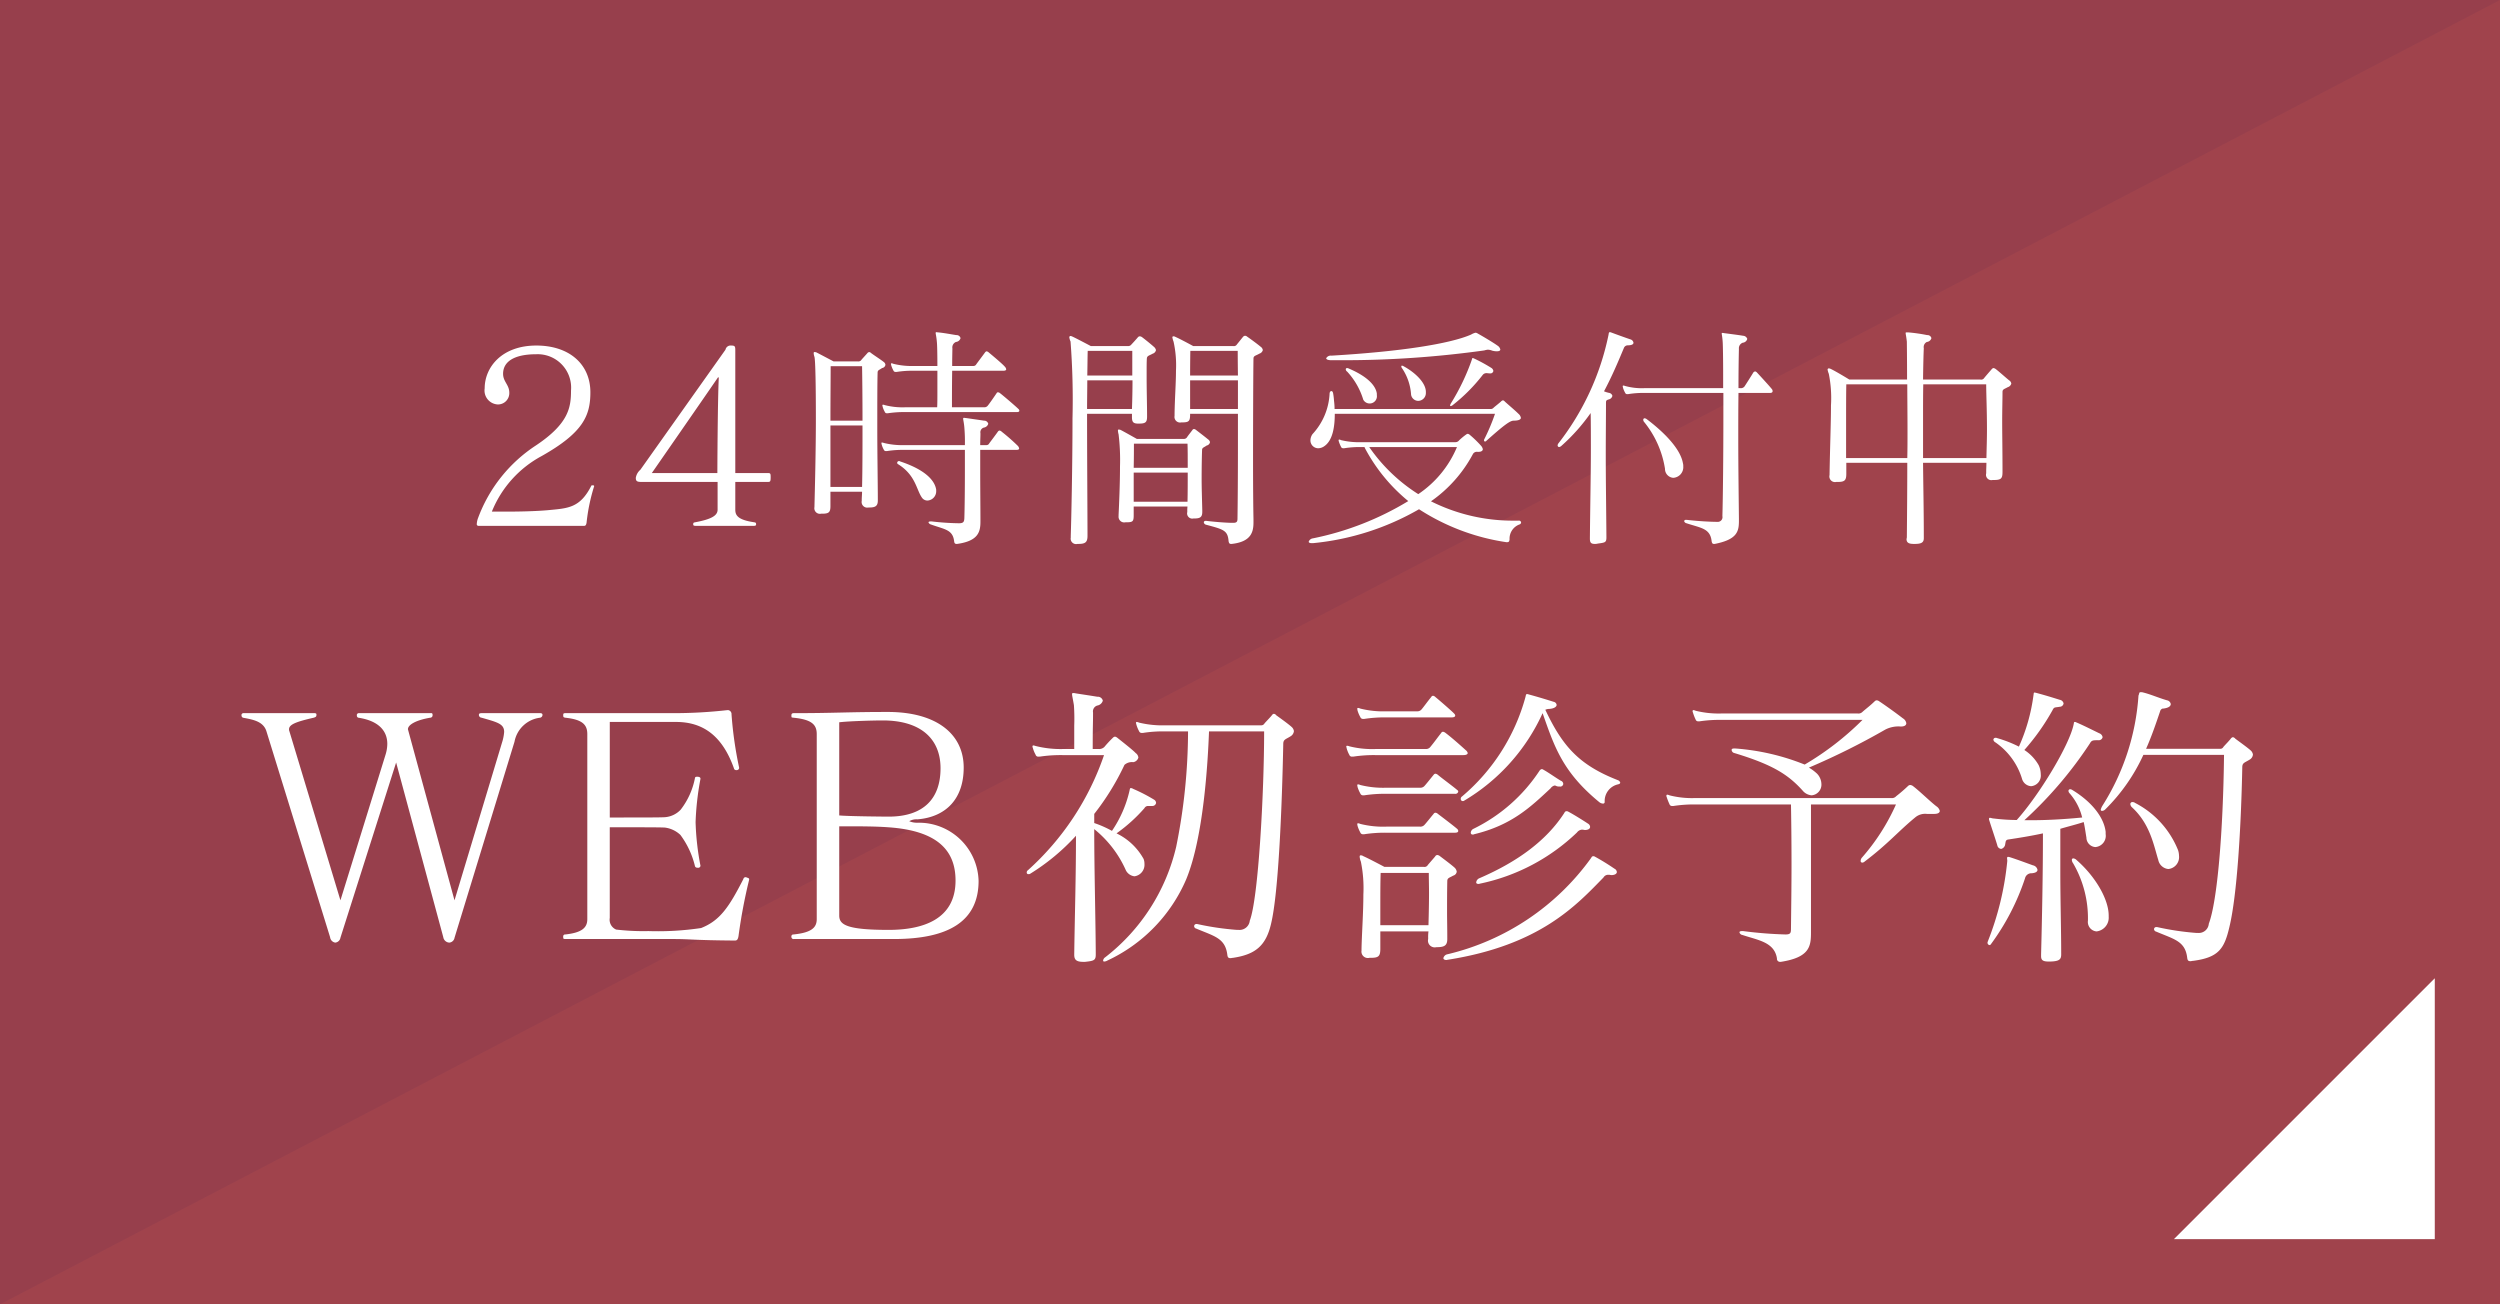
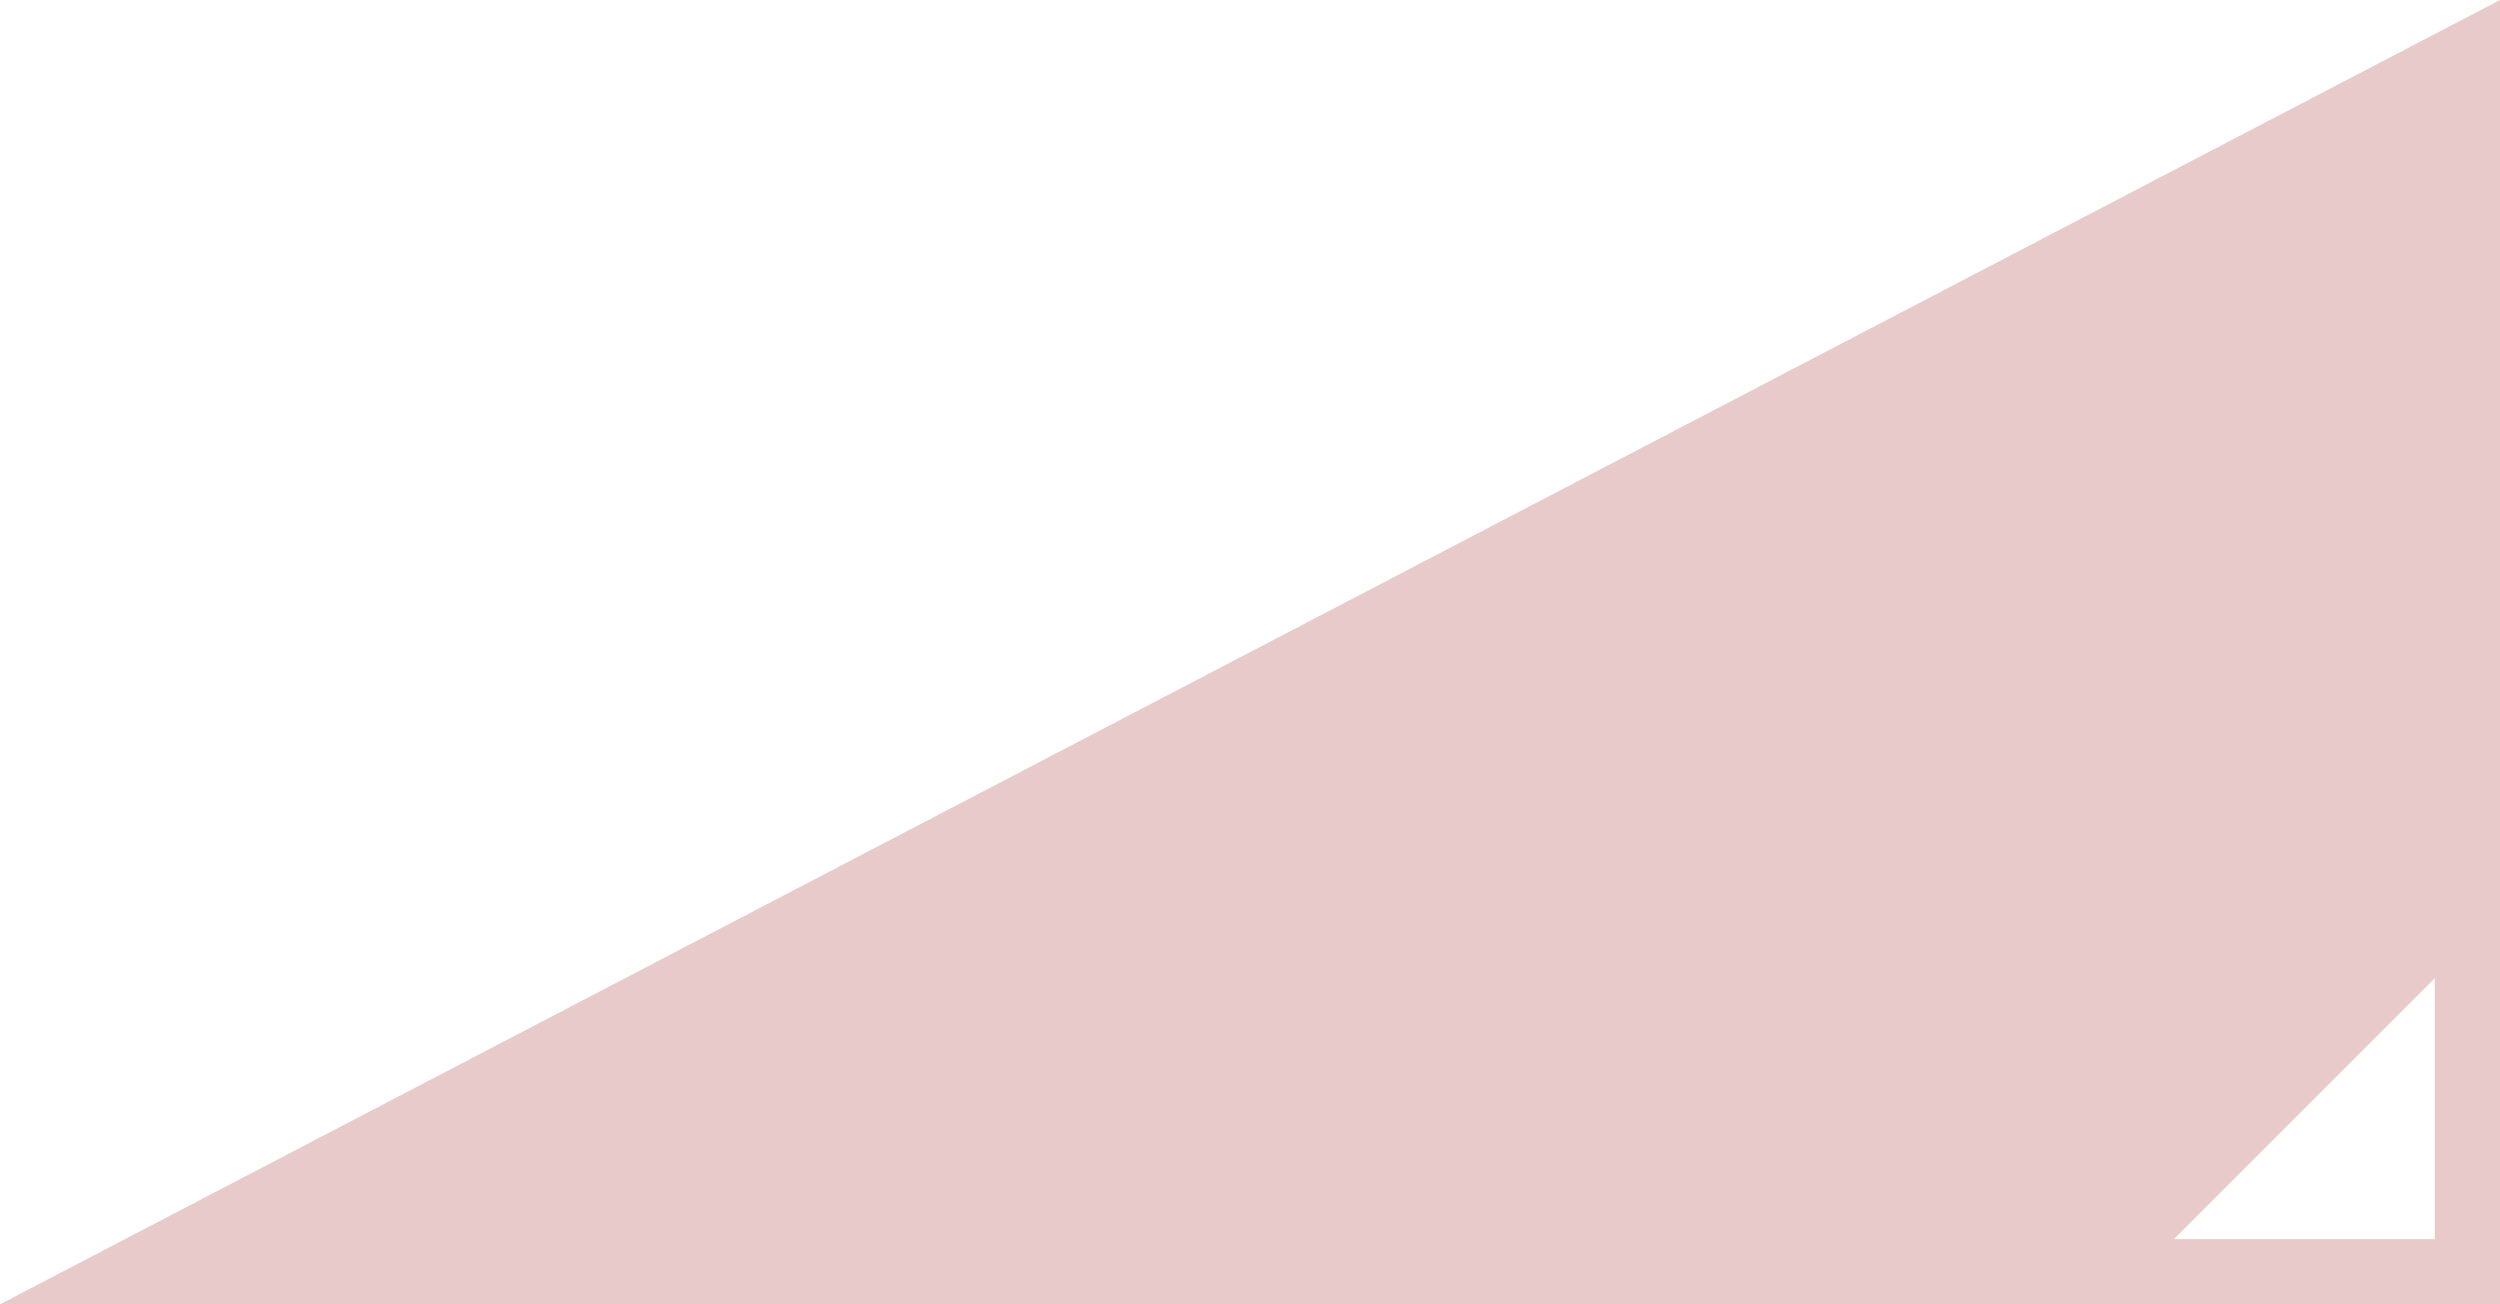
<svg xmlns="http://www.w3.org/2000/svg" id="fix_web.svg" width="230" height="120" viewBox="0 0 230 120">
  <defs>
    <style>
      .cls-1 {
        fill: #973f4c;
      }

      .cls-2 {
        fill: #b54d4d;
        opacity: 0.3;
      }

      .cls-2, .cls-3 {
        fill-rule: evenodd;
      }

      .cls-3 {
        fill: #fff;
      }
    </style>
  </defs>
-   <rect id="bg" class="cls-1" width="230" height="120" />
  <path id="bg-2" data-name="bg" class="cls-2" d="M1162,2296v120H932Z" transform="translate(-932 -2296)" />
  <path id="arw" class="cls-3" d="M1156,2386v24h-24Z" transform="translate(-932 -2296)" />
  <g id="txt">
-     <path id="WEB初診予約" class="cls-3" d="M972.782,2382.22a0.588,0.588,0,0,0,.56.5,0.535,0.535,0,0,0,.476-0.45l5.516-18.03a2.727,2.727,0,0,1,2.352-2.21,0.267,0.267,0,0,0,.224-0.25c0-.11-0.056-0.17-0.224-0.17h-5.348c-0.2,0-.28.03-0.28,0.17a0.266,0.266,0,0,0,.252.25c1.456,0.42,2.072.56,2.072,1.31a4.248,4.248,0,0,1-.2.99l-4.368,14.5-4.256-15.63c0-.02-0.028-0.08-0.028-0.11,0-.42.756-0.84,2.044-1.06a0.219,0.219,0,0,0,.224-0.22c0-.09,0-0.2-0.112-0.2H965a0.178,0.178,0,0,0-.168.22,0.187,0.187,0,0,0,.14.2c1.848,0.28,2.66,1.2,2.66,2.41a3.48,3.48,0,0,1-.168,1.01l-4.144,13.38-4.7-15.57a0.363,0.363,0,0,1-.028-0.17c0-.45.7-0.7,2.268-1.06,0.2-.06.252-0.11,0.252-0.25v-0.06c0-.05-0.028-0.11-0.2-0.11h-6.524a0.178,0.178,0,0,0-.168.22,0.212,0.212,0,0,0,.14.2c0.9,0.17,1.876.33,2.156,1.26l5.852,18.93a0.567,0.567,0,0,0,.476.5,0.535,0.535,0,0,0,.476-0.45l5.124-16.12Zm28.138-5.35c0-.06-0.05-0.08-0.22-0.14a0.217,0.217,0,0,0-.11-0.03,0.209,0.209,0,0,0-.2.17c-1.316,2.58-2.156,3.83-3.892,4.51a26.875,26.875,0,0,1-4.844.28,21.645,21.645,0,0,1-2.968-.14,0.982,0.982,0,0,1-.588-1.07v-8.34h1.288c1.428,0,3.556,0,3.808.03a2.554,2.554,0,0,1,1.4.67,7.875,7.875,0,0,1,1.344,2.88c0,0.03.028,0.03,0.028,0.06a0.262,0.262,0,0,0,.224.08,0.206,0.206,0,0,0,.252-0.16v-0.03a24.419,24.419,0,0,1-.448-4.01,25.917,25.917,0,0,1,.448-3.97v-0.03c0-.11-0.112-0.17-0.28-0.17-0.112,0-.2,0-0.224.11a6.852,6.852,0,0,1-1.316,2.92,2.21,2.21,0,0,1-1.428.69c-0.252.03-2.38,0.03-3.808,0.03H988.1v-8.79h6.1c2.548,0,4.284,1.35,5.32,4.26a0.2,0.2,0,0,0,.2.17H999.8a0.219,0.219,0,0,0,.2-0.17v-0.06a35.577,35.577,0,0,1-.7-4.9,0.367,0.367,0,0,0-.308-0.39h-0.056a44.013,44.013,0,0,1-4.984.28h-9.912c-0.2,0-.224.03-0.224,0.2,0,0.19.056,0.19,0.2,0.22,1.568,0.17,2.016.64,2.016,1.51v17.02c0,0.76-.448,1.24-2.016,1.41a0.179,0.179,0,0,0-.2.22v0.06c0,0.11.028,0.14,0.224,0.14h9.856c1.652,0,1.792.11,5.712,0.14,0.168,0,.28-0.06.336-0.42a49.416,49.416,0,0,1,.978-5.18v-0.06Zm9.07-4.85c0.93,0,2.55,0,3.73.09,4.53,0.31,6.19,2.13,6.19,4.9,0,3.61-3.06,4.54-6.16,4.54-3.87,0-4.54-.48-4.54-1.32v-8.21h0.78Zm-0.78-9.57c0.9-.11,3.19-0.17,4-0.17,3.56,0,5.32,1.74,5.32,4.4,0,2.8-1.56,4.45-4.78,4.45-0.34,0-3.73-.03-4.54-0.11v-8.57Zm5.04,19.94c5.01,0,7.78-1.63,7.78-5.35a5.5,5.5,0,0,0-5.62-5.35,1.775,1.775,0,0,1-.76-0.14,1.31,1.31,0,0,1,.76-0.17c2.66-.22,4.25-1.93,4.25-4.76,0-3.16-2.6-5.12-6.97-5.12-3.81,0-4.79.11-8.65,0.11-0.17,0-.23.06-0.23,0.2,0,0.25.03,0.19,0.2,0.22,1.68,0.17,2.13.64,2.13,1.51v17.02c0,0.76-.45,1.24-2.13,1.41a0.181,0.181,0,0,0-.2.22,0.194,0.194,0,0,0,.23.2h9.21Zm31.56-.84a25.593,25.593,0,0,1-3.67-.54h-0.06a0.2,0.2,0,0,0-.22.2,0.242,0.242,0,0,0,.19.22c1.66,0.7,2.66.87,2.86,2.38,0.03,0.26.08,0.34,0.31,0.34,0.05,0,.14-0.03.22-0.03,2.07-.31,3.03-1.12,3.5-3.14,0.7-2.91,1.01-11.03,1.12-16.54,0-.42.23-0.42,0.67-0.7a0.619,0.619,0,0,0,.31-0.48,0.629,0.629,0,0,0-.22-0.39c-0.31-.28-1.09-0.84-1.4-1.06a0.324,0.324,0,0,0-.23-0.14,0.259,0.259,0,0,0-.16.11c-0.12.17-.56,0.61-0.7,0.78a0.337,0.337,0,0,1-.31.17h-8.82a9.121,9.121,0,0,1-2.41-.25,0.63,0.63,0,0,0-.2-0.06,0.074,0.074,0,0,0-.08.08c0,0.06.03,0.09,0.03,0.14a2.966,2.966,0,0,0,.25.62,0.251,0.251,0,0,0,.25.17h0.11a11.4,11.4,0,0,1,2.05-.14h2.1a53.821,53.821,0,0,1-1.09,10.61,18.048,18.048,0,0,1-6.53,10.17,0.423,0.423,0,0,0-.19.28,0.09,0.09,0,0,0,.11.11,0.6,0.6,0,0,0,.28-0.09,14.6,14.6,0,0,0,7.25-7.47c1.6-3.87,1.99-10.73,2.1-13.61h5.07c0,5.66-.53,15.37-1.32,17.41a0.947,0.947,0,0,1-1.03.85h-0.14Zm-13,2.12c-0.02-3.36-.14-7.72-0.14-11.39a10.1,10.1,0,0,1,2.92,3.81,1.028,1.028,0,0,0,.78.53,1.07,1.07,0,0,0,.92-1.15,1.189,1.189,0,0,0-.08-0.45,5.65,5.65,0,0,0-2.49-2.35,14.6,14.6,0,0,0,2.57-2.32,0.373,0.373,0,0,1,.34-0.2h0.39a0.339,0.339,0,0,0,.34-0.28,0.373,0.373,0,0,0-.2-0.31,15.468,15.468,0,0,0-1.9-.98,0.526,0.526,0,0,0-.23-0.08c-0.05,0-.08.05-0.11,0.22a10.838,10.838,0,0,1-1.62,3.72,9.815,9.815,0,0,0-1.63-.72v-0.84a23.274,23.274,0,0,0,2.78-4.51,1.018,1.018,0,0,1,.81-0.25,0.585,0.585,0,0,0,.47-0.42,0.564,0.564,0,0,0-.25-0.42c-0.22-.25-1.23-1.04-1.68-1.4a0.5,0.5,0,0,0-.22-0.11,0.337,0.337,0,0,0-.2.11,10.727,10.727,0,0,0-.78.84,0.694,0.694,0,0,1-.53.19h-0.54c0-2.29.03-2.13,0.03-3.27v-0.09a0.562,0.562,0,0,1,.39-0.64,0.634,0.634,0,0,0,.51-0.45,0.476,0.476,0,0,0-.51-0.36c-0.53-.09-1.28-0.2-1.98-0.31a0.9,0.9,0,0,0-.23-0.03,0.093,0.093,0,0,0-.11.11c0,0.14.08,0.45,0.17,1.01a18.053,18.053,0,0,1,.03,1.88v2.15h-1.04a9.412,9.412,0,0,1-2.52-.28,0.969,0.969,0,0,0-.2-0.05,0.074,0.074,0,0,0-.08.08,0.223,0.223,0,0,0,.03.14,2.578,2.578,0,0,0,.25.62,0.25,0.25,0,0,0,.28.19h0.11a13.1,13.1,0,0,1,2.13-.14h3.78a25.188,25.188,0,0,1-7,10.59,0.241,0.241,0,0,0-.11.19,0.145,0.145,0,0,0,.17.17h0.02a0.227,0.227,0,0,0,.12-0.03,19.713,19.713,0,0,0,4.22-3.5c0,3.84-.11,7.23-0.16,10.9v0.05c0,0.48.22,0.65,0.84,0.65h0.16c0.82-.09.98-0.14,0.98-0.68v-0.14Zm26.18-2.55v-1.65c0-1.23,0-2.21.03-3.16h4.43c0,0.62.02,1.2,0.02,1.82,0,0.9-.02,1.85-0.05,2.99h-4.43Zm6.16,1.15c0-.89-0.02-1.65-0.02-2.35,0-.98,0-1.87.02-2.85,0-.31.2-0.31,0.54-0.51a0.441,0.441,0,0,0,.33-0.36,0.629,0.629,0,0,0-.19-0.37c-0.31-.28-0.98-0.78-1.35-1.06a0.458,0.458,0,0,0-.25-0.11,0.247,0.247,0,0,0-.2.14c-0.14.17-.53,0.61-0.67,0.78a0.351,0.351,0,0,1-.39.17h-3.61s-1.46-.78-1.93-0.98a0.422,0.422,0,0,0-.23-0.08c-0.08,0-.11.02-0.11,0.14a1.476,1.476,0,0,0,.11.44,12.122,12.122,0,0,1,.23,3.03c0,1.65-.14,3.58-0.17,4.98v0.17a0.592,0.592,0,0,0,.73.67h0.11c0.73,0,.89-0.14.89-0.84v-1.59h4.43a3.758,3.758,0,0,0-.03.58v0.12a0.623,0.623,0,0,0,.76.75h0.05c0.7,0,.95-0.17.95-0.75v-0.12Zm14.87-5.79c0.09,0,.17.03,0.23,0.03,0.33,0,.5-0.14.5-0.28a0.374,0.374,0,0,0-.22-0.31,21.137,21.137,0,0,0-1.82-1.12,0.312,0.312,0,0,0-.14-0.03,0.2,0.2,0,0,0-.17.14,22.755,22.755,0,0,1-13.22,8.88,0.469,0.469,0,0,0-.39.36c0,0.08.08,0.17,0.28,0.17,0.06,0,.11-0.03.17-0.03,8.45-1.34,11.79-5.01,14.28-7.56a0.506,0.506,0,0,1,.39-0.25h0.11Zm-2.43-4.15c0.08,0,.16.03,0.22,0.03,0.34,0,.48-0.14.48-0.28a0.373,0.373,0,0,0-.2-0.31c-0.42-.28-1.4-0.89-1.85-1.12a0.318,0.318,0,0,0-.14-0.02,0.209,0.209,0,0,0-.17.14c-1.62,2.52-4.25,4.48-7.81,6.02a0.475,0.475,0,0,0-.31.39c0,0.08.06,0.14,0.2,0.14h0.06c0.02,0,.08-0.03.11-0.03a18.25,18.25,0,0,0,8.9-4.7,0.653,0.653,0,0,1,.42-0.26h0.09Zm-11.74.28c0.2,0,.31-0.05.31-0.17a0.293,0.293,0,0,0-.11-0.19c-0.28-.25-1.43-1.12-1.76-1.37a0.374,0.374,0,0,0-.23-0.11,0.2,0.2,0,0,0-.17.11c-0.28.33-.72,0.89-0.86,1.03a0.5,0.5,0,0,1-.4.14h-3.08a8.586,8.586,0,0,1-2.4-.25,0.713,0.713,0,0,0-.2-0.06,0.073,0.073,0,0,0-.08.09c0,0.05.02,0.08,0.02,0.14a3.21,3.21,0,0,0,.26.62,0.241,0.241,0,0,0,.25.16h0.11a12.379,12.379,0,0,1,2.04-.14h6.3Zm9.64-4.25a0.275,0.275,0,0,0,.33-0.23,0.321,0.321,0,0,0-.22-0.3c-0.45-.26-1.18-0.79-1.65-1.04a0.18,0.18,0,0,0-.12-0.03,0.331,0.331,0,0,0-.19.14,15.3,15.3,0,0,1-6.08,5.35,0.433,0.433,0,0,0-.25.36,0.163,0.163,0,0,0,.17.17h0.03a0.217,0.217,0,0,0,.11-0.03c3.5-.84,5.26-2.57,7.03-4.22a0.648,0.648,0,0,1,.36-0.26,0.238,0.238,0,0,1,.14.03,0.61,0.61,0,0,0,.31.06h0.03Zm-9.64.67a0.267,0.267,0,0,0,.31-0.2,0.2,0.2,0,0,0-.11-0.16c-0.25-.23-1.46-1.12-1.76-1.38a0.446,0.446,0,0,0-.23-0.11,0.226,0.226,0,0,0-.17.11c-0.28.34-.72,0.9-0.86,1.04a0.5,0.5,0,0,1-.4.14h-3.08a8.586,8.586,0,0,1-2.4-.25,0.713,0.713,0,0,0-.2-0.06,0.073,0.073,0,0,0-.08.09c0,0.05.02,0.08,0.02,0.14a3.109,3.109,0,0,0,.26.61,0.251,0.251,0,0,0,.25.17h0.11a12.379,12.379,0,0,1,2.04-.14h6.3Zm8.32-7.73a0.829,0.829,0,0,1,.36-0.08c0.45-.03.68-0.2,0.68-0.37a0.331,0.331,0,0,0-.26-0.28c-0.7-.22-1.42-0.44-2.26-0.67a1.718,1.718,0,0,0-.2-0.05c-0.08,0-.11.08-0.14,0.25a18.258,18.258,0,0,1-5.85,9.18,0.248,0.248,0,0,0-.11.23,0.184,0.184,0,0,0,.19.19,0.182,0.182,0,0,0,.11-0.03,18.034,18.034,0,0,0,7.23-8.06c1.09,3.11,1.85,5.43,5.23,8.2a0.6,0.6,0,0,0,.31.12,0.148,0.148,0,0,0,.17-0.17,1.57,1.57,0,0,1,1.23-1.6c0.14-.03.2-0.08,0.2-0.17a0.356,0.356,0,0,0-.23-0.22C1077.25,2366.37,1075.74,2364.63,1074.17,2361.3Zm-7.53,4.17c0.25,0,.39-0.08.39-0.19a0.453,0.453,0,0,0-.14-0.23c-0.28-.25-1.2-1.09-1.9-1.62a0.521,0.521,0,0,0-.23-0.11,0.2,0.2,0,0,0-.17.11c-0.44.56-.58,0.78-1,1.29a0.5,0.5,0,0,1-.37.19h-4.67a8.667,8.667,0,0,1-2.41-.25,0.642,0.642,0,0,0-.2-0.05,0.069,0.069,0,0,0-.08.08c0,0.06.03,0.08,0.03,0.14a2.677,2.677,0,0,0,.25.62,0.241,0.241,0,0,0,.25.16h0.11a12.427,12.427,0,0,1,2.05-.14h8.09Zm-1.07-3.47c0.17,0,.31-0.05.31-0.17a0.293,0.293,0,0,0-.11-0.19c-0.11-.14-1.4-1.26-1.71-1.51a0.393,0.393,0,0,0-.22-0.12,0.2,0.2,0,0,0-.17.12c-0.28.33-.78,1.03-0.92,1.17a0.5,0.5,0,0,1-.4.14h-2.8a8.586,8.586,0,0,1-2.4-.25,0.713,0.713,0,0,0-.2-0.06,0.073,0.073,0,0,0-.08.09c0,0.05.02,0.08,0.02,0.14a2.87,2.87,0,0,0,.26.61,0.251,0.251,0,0,0,.25.17h0.11a12.379,12.379,0,0,1,2.04-.14h6.02Zm44.38,8.88c0.34,0,.51-0.11.51-0.28a0.71,0.71,0,0,0-.31-0.42c-0.62-.48-1.51-1.37-2.18-1.88a0.526,0.526,0,0,0-.23-0.08,0.315,0.315,0,0,0-.19.08,14.126,14.126,0,0,1-1.1.95,0.521,0.521,0,0,1-.47.17H1088a8.43,8.43,0,0,1-2.41-.25,0.666,0.666,0,0,0-.19-0.06,0.08,0.08,0,0,0-.09.09,0.254,0.254,0,0,0,.03.14,5.329,5.329,0,0,0,.25.64,0.242,0.242,0,0,0,.26.17h0.11a12.288,12.288,0,0,1,2.04-.14h8.77c0.02,1.03.05,3.16,0.05,5.54,0,1.96-.03,4.06-0.05,5.85,0,0.43-.03.57-0.51,0.57a37.688,37.688,0,0,1-3.89-.31h-0.11c-0.17,0-.23.05-0.23,0.11a0.328,0.328,0,0,0,.28.25c1.43,0.48,2.94.65,3.17,2.16a0.277,0.277,0,0,0,.28.31h0.08c2.69-.42,2.77-1.46,2.77-2.75v-11.73h7.82a19.231,19.231,0,0,1-3.14,4.9,0.478,0.478,0,0,0-.11.28,0.149,0.149,0,0,0,.17.17,0.352,0.352,0,0,0,.19-0.09c2.21-1.68,3.05-2.74,4.65-4.06a1.415,1.415,0,0,1,1.09-.33h0.67Zm-6.6-8.65a26.465,26.465,0,0,1-5.32,4.11,21.255,21.255,0,0,0-6.39-1.48h-0.08c-0.2,0-.25.05-0.25,0.14a0.318,0.318,0,0,0,.25.28c3.5,1.06,4.93,1.96,6.27,3.44a1.2,1.2,0,0,0,.84.45,0.985,0.985,0,0,0,.9-1.04,1.431,1.431,0,0,0-.4-0.95,4.159,4.159,0,0,0-.75-0.56,65.757,65.757,0,0,0,7.03-3.5,2.648,2.648,0,0,1,1.42-.28c0.34,0,.51-0.11.51-0.31a0.644,0.644,0,0,0-.31-0.44c-0.62-.48-1.51-1.12-2.18-1.57a0.451,0.451,0,0,0-.23-0.09,0.28,0.28,0,0,0-.19.09c-0.37.36-.7,0.61-1.1,0.95a0.521,0.521,0,0,1-.47.17h-12.49a8.811,8.811,0,0,1-2.41-.25,0.666,0.666,0,0,0-.19-0.06,0.077,0.077,0,0,0-.09.08,0.223,0.223,0,0,0,.03.14,4.176,4.176,0,0,0,.25.65,0.229,0.229,0,0,0,.25.16h0.12a12.523,12.523,0,0,1,2.04-.13h12.94Zm13.32,12.99a27.2,27.2,0,0,1-1.79,7.39c0,0.03-.03.08-0.03,0.11a0.233,0.233,0,0,0,.17.23,0.2,0.2,0,0,0,.17-0.12,21.7,21.7,0,0,0,3.11-6.02,0.6,0.6,0,0,1,.61-0.47c0.4-.03.54-0.17,0.54-0.31a0.526,0.526,0,0,0-.42-0.42c-0.56-.2-1.52-0.56-2.16-0.76-0.03,0-.08-0.02-0.11-0.02-0.09,0-.11.05-0.11,0.14,0,0.05.02,0.14,0.02,0.22v0.03Zm9.33,5.01c0-1.46-1.18-3.56-2.97-5.12a0.488,0.488,0,0,0-.28-0.14,0.131,0.131,0,0,0-.14.14,0.529,0.529,0,0,0,.11.3,10.06,10.06,0,0,1,1.37,5.29,0.873,0.873,0,0,0,.79.99,1.27,1.27,0,0,0,1.12-1.35v-0.11Zm-4.37,3.47c0-2.13-.08-4.87-0.08-7.56v-3.89c0.67-.2,1.45-0.39,2.15-0.62,0.11,0.48.17,0.96,0.25,1.43a0.884,0.884,0,0,0,.82.87,1.042,1.042,0,0,0,.95-1.2v-0.2c-0.14-1.23-1.15-2.69-3.08-3.86a0.388,0.388,0,0,0-.17-0.06,0.153,0.153,0,0,0-.17.17,0.352,0.352,0,0,0,.09.19,5.271,5.271,0,0,1,1.17,2.24c-1.73.17-3.3,0.25-4.73,0.25h-0.59a37.139,37.139,0,0,0,6.02-7.05c0.17-.31.28-0.31,0.79-0.31a0.359,0.359,0,0,0,.39-0.28,0.463,0.463,0,0,0-.31-0.36c-0.42-.2-1.46-0.73-2.13-1.01a0.182,0.182,0,0,0-.11-0.03c-0.11,0-.08.08-0.11,0.2-0.37,1.9-3.17,6.52-5.24,8.82a18,18,0,0,1-2.13-.14c-0.11,0-.25-0.06-0.33-0.06a0.077,0.077,0,0,0-.09.08,0.323,0.323,0,0,0,.03.17c0.17,0.56.51,1.54,0.73,2.27a0.4,0.4,0,0,0,.36.34,0.5,0.5,0,0,0,.37-0.45c0.05-.17,0-0.39.31-0.42,0.92-.14,2.01-0.31,3.16-0.56,0,3.67-.08,7.67-0.17,11.14v0.14c0,0.34.11,0.51,0.67,0.51h0.23c0.78-.03.95-0.2,0.95-0.65v-0.11Zm6.5-13.44c1.68,1.54,2.01,3.5,2.43,4.85a1.045,1.045,0,0,0,.93.84,1.1,1.1,0,0,0,.98-1.21,1.784,1.784,0,0,0-.09-0.53,8.4,8.4,0,0,0-3.95-4.34,0.393,0.393,0,0,0-.25-0.08,0.184,0.184,0,0,0-.19.19A0.462,0.462,0,0,0,1128.13,2370.26Zm5.93,11.57a25.278,25.278,0,0,1-3.61-.54h-0.06a0.2,0.2,0,0,0-.22.2,0.255,0.255,0,0,0,.2.22c1.65,0.7,2.66.87,2.85,2.38,0.03,0.26.09,0.34,0.31,0.34,0.06,0,.14-0.03.22-0.03,2.38-.31,2.89-1.12,3.36-3.14,0.7-2.91,1.07-9.15,1.18-14.67,0-.42.22-0.42,0.67-0.7a0.6,0.6,0,0,0,.31-0.47,0.629,0.629,0,0,0-.22-0.39c-0.31-.28-1.1-0.84-1.4-1.07a0.362,0.362,0,0,0-.23-0.14,0.375,0.375,0,0,0-.17.11c-0.11.17-.56,0.62-0.7,0.79a0.314,0.314,0,0,1-.3.17h-6.81c0.51-1.15.9-2.3,1.29-3.45a0.352,0.352,0,0,1,.22-0.25h0.06c0.5-.06.7-0.22,0.7-0.42a0.421,0.421,0,0,0-.34-0.34c-0.78-.22-1.56-0.58-2.32-0.75h-0.11c-0.17,0-.11.14-0.2,0.31a21.588,21.588,0,0,1-3.33,10.16,1.309,1.309,0,0,0-.14.34,0.1,0.1,0,0,0,.11.11,0.429,0.429,0,0,0,.31-0.14,16.955,16.955,0,0,0,3.5-5.01h7.42c-0.08,7.08-.62,13.49-1.4,15.53a0.924,0.924,0,0,1-1.01.85h-0.14ZM1118.24,2365a20.568,20.568,0,0,0,2.58-3.64c0.17-.34.19-0.25,0.7-0.34a0.35,0.35,0,0,0,.33-0.31,0.43,0.43,0,0,0-.36-0.33c-0.64-.2-1.34-0.42-2.21-0.65a0.412,0.412,0,0,1-.09-0.02c-0.11,0-.08.11-0.11,0.25a16.829,16.829,0,0,1-1.34,4.73,11.165,11.165,0,0,0-1.99-.78,0.291,0.291,0,0,0-.14-0.03,0.191,0.191,0,0,0-.22.17,0.344,0.344,0,0,0,.19.25,6.288,6.288,0,0,1,2.44,3.33,0.934,0.934,0,0,0,.84.7,0.977,0.977,0,0,0,.89-1.09,2.016,2.016,0,0,0-.19-0.84A4.046,4.046,0,0,0,1118.24,2365Z" transform="translate(-932 -2296)" />
-     <path id="_24時間受付中_" data-name="24時間受付中 " class="cls-3" d="M985.721,2344.38c0.154,0,.2-0.08.242-0.28a17.133,17.133,0,0,1,.7-3.37v-0.02a0.1,0.1,0,0,0-.11-0.06h-0.065a0.078,0.078,0,0,0-.089.04c-1.034,2.05-2.156,2.07-3.916,2.24-1.166.11-2.817,0.14-3.961,0.14H977.25a10.071,10.071,0,0,1,4.577-5.11c3.828-2.16,4.488-3.72,4.488-5.87,0-2.58-1.936-4.3-4.972-4.3-3.191,0-4.753,2.01-4.753,3.94a1.283,1.283,0,0,0,1.21,1.48,1.043,1.043,0,0,0,1.056-1.08c0-.73-0.572-1.01-0.572-1.74,0-1.12,1.012-1.8,3.059-1.8a3.077,3.077,0,0,1,3.19,3.34c0,1.56-.22,3.04-3.212,5.04a13.62,13.62,0,0,0-5.325,6.65,1.849,1.849,0,0,0-.132.57,0.158,0.158,0,0,0,.154.19h9.7Zm6.247-4.86s4.885-7.04,6.073-8.78c0-.02.022-0.02,0.044-0.02s0.044,0,.044.02c-0.11,2.2-.132,8.78-0.132,8.78h-6.029Zm9.332,4.86c0.17,0,.26-0.02.26-0.13,0-.17-0.04-0.17-0.17-0.2-1.5-.22-1.743-0.63-1.743-1.16v-2.55h2.953c0.26,0,.3-0.02.3-0.44,0-.35-0.02-0.38-0.3-0.38h-2.953v-11.31c0-.35-0.044-0.42-0.374-0.42a0.48,0.48,0,0,0-.528.38l-7.833,11.05a1.236,1.236,0,0,0-.418.74c0,0.33.132,0.38,0.572,0.38h6.953v2.55c0,0.55-.572.88-2.068,1.16-0.132.03-.176,0.03-0.176,0.2,0,0.11.088,0.13,0.286,0.13h5.239Zm7.1-3.58v-5.66h2.95c0,2.03,0,4.12-.04,5.66h-2.91Zm0-6.1c0-2.06.02-3.96,0.02-5.01h2.89c0.02,1.14.04,3.01,0.04,5.01h-2.95Zm4.36,7.29c0-1.48-.05-4.18-0.05-6.71,0-2.05,0-3.99.03-5,0-.24.17-0.24,0.41-0.42a0.358,0.358,0,0,0,.31-0.3,0.376,0.376,0,0,0-.17-0.27c-0.25-.2-0.86-0.59-1.15-0.81a0.3,0.3,0,0,0-.17-0.09,0.256,0.256,0,0,0-.18.11c-0.13.15-.4,0.44-0.53,0.59a0.33,0.33,0,0,1-.33.16h-2.24s-1.21-.64-1.56-0.82a0.457,0.457,0,0,0-.2-0.04c-0.05,0-.07.02-0.07,0.11a1.135,1.135,0,0,0,.07.33c0.09,0.33.13,2.82,0.13,5.68,0,3.01-.09,6.42-0.13,8.07v0.07a0.512,0.512,0,0,0,.61.61h0.09c0.6,0,.77-0.11.77-0.68v-1.34h2.91c0,0.26-.03.53-0.03,0.75v0.09a0.516,0.516,0,0,0,.62.61h0.09c0.53,0,.77-0.13.77-0.64v-0.06Zm7.3,4.05c1.96-.27,2.14-1.13,2.14-2.05v-0.22c0-.99-0.02-2.79-0.02-4.47v-1.91h3.3c0.19,0,.28-0.04.28-0.13a0.454,0.454,0,0,0-.13-0.25,18.011,18.011,0,0,0-1.47-1.29,0.366,0.366,0,0,0-.2-0.11,0.224,0.224,0,0,0-.16.11c-0.15.22-.63,0.85-0.79,1.07a0.285,0.285,0,0,1-.28.16h-0.55c0-.53.02-0.75,0.02-1.04v-0.06a0.445,0.445,0,0,1,.31-0.51,0.5,0.5,0,0,0,.41-0.35,0.383,0.383,0,0,0-.39-0.29c-0.53-.08-1.17-0.17-1.65-0.24-0.09,0-.13-0.02-0.18-0.02a0.076,0.076,0,0,0-.09.09c0,0.09.07,0.33,0.11,0.79a15.32,15.32,0,0,1,.05,1.63h-5.57a6.9,6.9,0,0,1-1.89-.2,0.618,0.618,0,0,0-.16-0.04,0.053,0.053,0,0,0-.06.06c0,0.05.02,0.07,0.02,0.11a2,2,0,0,0,.2.49,0.2,0.2,0,0,0,.2.13h0.08a9.126,9.126,0,0,1,1.61-.11h5.57v1.83c0,1.73-.02,3.6-0.05,4.48-0.02.33-.11,0.44-0.5,0.44a23.9,23.9,0,0,1-2.51-.17h-0.09c-0.13,0-.2.04-0.2,0.08a0.314,0.314,0,0,0,.22.2c1.26,0.46,2.01.46,2.14,1.54,0.02,0.16.06,0.25,0.22,0.25h0.06Zm-1.93-4.98c-0.13-.9-1.08-1.87-3.32-2.61a0.148,0.148,0,0,0-.09-0.03,0.164,0.164,0,0,0-.18.16,0.151,0.151,0,0,0,.09.13c1.61,1.01,1.67,2.33,2.18,3.06a0.61,0.61,0,0,0,.53.28,0.854,0.854,0,0,0,.79-0.88v-0.11Zm7.43-7.15c0.14,0,.22-0.04.22-0.13a0.221,0.221,0,0,0-.08-0.15c-0.25-.25-1.41-1.24-1.7-1.46a0.323,0.323,0,0,0-.2-0.08,0.145,0.145,0,0,0-.11.08c-0.22.33-.74,1.08-0.85,1.19a0.4,0.4,0,0,1-.31.11h-2.95c0-.79,0-2.18.02-3.36h4.69c0.2,0,.28-0.05.28-0.14a0.435,0.435,0,0,0-.13-0.24c-0.22-.26-1.12-1.01-1.47-1.3a0.4,0.4,0,0,0-.2-0.11,0.243,0.243,0,0,0-.15.11c-0.16.22-.64,0.86-0.8,1.08a0.293,0.293,0,0,1-.28.16h-1.94c0-.8.02-1.41,0.02-1.63a0.541,0.541,0,0,1,.33-0.58,0.485,0.485,0,0,0,.42-0.35,0.368,0.368,0,0,0-.39-0.28c-0.69-.11-1.02-0.18-1.65-0.25-0.09,0-.14-0.02-0.18-0.02a0.063,0.063,0,0,0-.07.07c0,0.09.07,0.33,0.11,0.81,0.03,0.22.05,1.13,0.05,2.23h-2.16a6.9,6.9,0,0,1-1.89-.2,0.856,0.856,0,0,0-.15-0.05,0.063,0.063,0,0,0-.07.07c0,0.04.02,0.07,0.02,0.11a2.391,2.391,0,0,0,.2.48,0.211,0.211,0,0,0,.2.14h0.09a8.918,8.918,0,0,1,1.6-.11h2.16v1.84c0,0.6,0,1.13-.02,1.52h-2.93a6.524,6.524,0,0,1-1.89-.2,0.618,0.618,0,0,0-.16-0.04,0.057,0.057,0,0,0-.06.07c0,0.04.02,0.06,0.02,0.11a2.1,2.1,0,0,0,.2.48,0.189,0.189,0,0,0,.19.13h0.09a10.119,10.119,0,0,1,1.61-.11h10.27Zm15.71,5.57c0,0.86,0,1.83-.02,2.68h-4.95v-2.68h4.97Zm-0.02-2.66c0.02,0.5.02,1.3,0.02,2.22h-4.97c0.02-.95.02-1.69,0.02-2.22h4.93Zm1.36,6.18c-0.02-.97-0.06-2.02-0.06-2.97,0-1.08.02-2.05,0.04-2.62,0-.24.18-0.24,0.42-0.42a0.391,0.391,0,0,0,.31-0.31,0.4,0.4,0,0,0-.18-0.26c-0.24-.2-0.81-0.64-1.1-0.86a0.346,0.346,0,0,0-.2-0.09,0.2,0.2,0,0,0-.15.11c-0.15.2-.4,0.51-0.48,0.64a0.339,0.339,0,0,1-.33.16h-4.29s-1.13-.64-1.48-0.82a0.435,0.435,0,0,0-.2-0.04c-0.04,0-.06.02-0.06,0.11a1.654,1.654,0,0,0,.06.33,19.415,19.415,0,0,1,.13,2.95c0,1.58-.08,3.43-0.13,4.46v0.11a0.523,0.523,0,0,0,.64.57h0.11c0.59,0,.64-0.11.64-0.68v-0.77h4.95a2.748,2.748,0,0,0-.02.4v0.11a0.477,0.477,0,0,0,.57.59h0.09c0.53,0,.72-0.13.72-0.61V2343Zm-6.42-12.01c0,0.88-.02,1.82-0.05,2.64h-4.13c0-.93.02-1.83,0.02-2.64h4.16Zm-0.02-.44h-4.14c0.02-.91.02-1.68,0.04-2.27h4.1v2.27Zm-4.12,14.74c0-1.87-.04-6.91-0.04-11.22h4.13v0.3c0,0.44.11,0.6,0.56,0.6h0.08c0.6,0,.75-0.11.75-0.64v-0.11c0-.9-0.04-2.29-0.04-3.45v-0.53c0-.51,0-0.95.02-1.26,0.02-.26.22-0.26,0.53-0.44a0.433,0.433,0,0,0,.31-0.33,0.559,0.559,0,0,0-.2-0.31c-0.27-.24-0.75-0.63-1.08-0.88a0.4,0.4,0,0,0-.22-0.08,0.256,0.256,0,0,0-.18.11c-0.13.15-.44,0.5-0.57,0.63a0.381,0.381,0,0,1-.35.16h-3.39s-1.28-.68-1.67-0.86a0.677,0.677,0,0,0-.2-0.07,0.115,0.115,0,0,0-.11.14,1.413,1.413,0,0,0,.11.37,70.381,70.381,0,0,1,.18,7.09c0,4.33-.11,9.3-0.16,10.78v0.17a0.5,0.5,0,0,0,.62.58h0.09c0.61,0,.83-0.14.83-0.73v-0.02Zm13.84-11.66h-4.4v-2.64h4.4v2.64Zm-0.02-5.35s0,0.88.02,2.27h-4.4c0-1.26.02-2.27,0.02-2.27h4.36Zm-0.55,17.76c1.83-.2,2-1.15,2-1.99v-0.3c-0.02-.93-0.04-2.95-0.04-5.24,0-3.94.02-8.58,0.04-9.53,0-.26.24-0.26,0.53-0.44a0.47,0.47,0,0,0,.33-0.33,0.456,0.456,0,0,0-.2-0.31c-0.26-.22-0.88-0.68-1.23-0.92a0.334,0.334,0,0,0-.22-0.09,0.3,0.3,0,0,0-.18.11c-0.13.16-.44,0.55-0.55,0.68a0.321,0.321,0,0,1-.33.16h-3.69s-1.21-.66-1.63-0.84a0.386,0.386,0,0,0-.2-0.06,0.09,0.09,0,0,0-.09.11,2.05,2.05,0,0,0,.11.39,10.061,10.061,0,0,1,.22,2.67c0,1.14-.11,2.53-0.13,4v0.15a0.515,0.515,0,0,0,.62.6h0.09c0.63,0,.72-0.13.72-0.75v-0.04h4.4v2.97c0,2.7-.02,5.32-0.04,6.62,0,0.28-.02.44-0.38,0.44h-0.08c-0.66,0-1.87-.11-2.4-0.18h-0.07a0.152,0.152,0,0,0-.17.13,0.263,0.263,0,0,0,.19.22c1.65,0.44,2.01.53,2.09,1.52,0.03,0.16.07,0.25,0.22,0.25h0.07Zm20.72-8.91a9.734,9.734,0,0,1-3.56,4.33,15.64,15.64,0,0,1-4.51-4.33h8.07Zm4.62,8.75c0.18,0,.2-0.11.22-0.26a1.388,1.388,0,0,1,.91-1.37,0.2,0.2,0,0,0,.15-0.2,0.2,0.2,0,0,0-.24-0.15h-0.44a16.8,16.8,0,0,1-7.61-1.78,12.4,12.4,0,0,0,3.85-4.33,0.416,0.416,0,0,1,.44-0.22h0.08c0.27,0,.4-0.11.4-0.25a0.71,0.71,0,0,0-.2-0.35,10.006,10.006,0,0,0-1.03-.99,0.353,0.353,0,0,0-.16-0.07,0.377,0.377,0,0,0-.15.07,5.979,5.979,0,0,0-.64.53,0.423,0.423,0,0,1-.35.17h-8.63a7.02,7.02,0,0,1-1.89-.19,0.374,0.374,0,0,0-.15-0.05,0.059,0.059,0,0,0-.07.07c0,0.04.02,0.06,0.02,0.11a3.658,3.658,0,0,0,.2.48,0.211,0.211,0,0,0,.2.14h0.09a8.918,8.918,0,0,1,1.6-.11h0.27c0.02,0.04.04,0.08,0.06,0.13a15.947,15.947,0,0,0,3.97,4.84,27.248,27.248,0,0,1-8.78,3.43,0.467,0.467,0,0,0-.38.31c0,0.06.07,0.13,0.27,0.13h0.13a24.15,24.15,0,0,0,9.75-3.12,20.2,20.2,0,0,0,8.03,3.03h0.08Zm-1.12-11.81a18.363,18.363,0,0,1-.99,2.35,0.183,0.183,0,0,0-.02.09,0.1,0.1,0,0,0,.09.11,0.143,0.143,0,0,0,.11-0.05c1.67-1.49,2.2-1.87,2.53-1.87,0.46,0,.66-0.11.66-0.26a0.615,0.615,0,0,0-.22-0.37c-0.31-.31-0.84-0.75-1.26-1.13a0.277,0.277,0,0,0-.17-0.11,0.361,0.361,0,0,0-.18.11c-0.09.09-.53,0.44-0.66,0.55a0.363,0.363,0,0,1-.31.14h-14.34a5.656,5.656,0,0,0-.05-0.75,6.068,6.068,0,0,0-.08-0.68c-0.03-.16-0.09-0.22-0.16-0.22-0.09,0-.17.08-0.17,0.28a5.909,5.909,0,0,1-1.57,3.68,1.02,1.02,0,0,0-.19.57,0.719,0.719,0,0,0,.72.73,0.976,0.976,0,0,0,.51-0.16c0.81-.51,1.01-1.78,1.01-3.01h14.74Zm-10.87-1.85c-0.09-.71-0.81-1.56-2.57-2.31a0.494,0.494,0,0,0-.16-0.05,0.117,0.117,0,0,0-.13.11,0.275,0.275,0,0,0,.13.22,6.619,6.619,0,0,1,1.48,2.58,0.669,0.669,0,0,0,1.25-.42v-0.13Zm4.51-.16c0-.88-1.05-1.82-2.02-2.35a0.413,0.413,0,0,0-.18-0.07,0.061,0.061,0,0,0-.06.07,0.355,0.355,0,0,0,.09.2,4.9,4.9,0,0,1,.81,2.4,0.671,0.671,0,0,0,.66.57,0.719,0.719,0,0,0,.7-0.73v-0.09Zm5.88-1.71a0.276,0.276,0,0,0,.33-0.22,0.4,0.4,0,0,0-.2-0.29,14.678,14.678,0,0,0-1.58-.86,0.509,0.509,0,0,0-.11-0.04c-0.05,0-.07.04-0.09,0.15a20.2,20.2,0,0,1-1.92,4.01,0.486,0.486,0,0,0-.08.22,0.043,0.043,0,0,0,.04.04,0.355,0.355,0,0,0,.2-0.09,15.879,15.879,0,0,0,2.77-2.79,0.435,0.435,0,0,1,.35-0.15c0.09,0,.16.02,0.24,0.02h0.05Zm-13.64-1.21a93.742,93.742,0,0,0,13.13-.9,1.973,1.973,0,0,1,.33-0.07,1.214,1.214,0,0,1,.4.09,1.763,1.763,0,0,0,.42.06c0.22,0,.33-0.06.33-0.17a0.58,0.58,0,0,0-.27-0.36c-0.46-.33-1.54-0.96-1.8-1.1a0.4,0.4,0,0,0-.22-0.08,1.5,1.5,0,0,0-.4.17c-1.96.86-6.55,1.57-12.85,1.94a0.472,0.472,0,0,0-.48.24c0,0.09.13,0.18,0.48,0.18h0.93Zm30.53,10.82a0.984,0.984,0,0,0,.91-1.07,0.831,0.831,0,0,0-.03-0.27c-0.24-1.41-1.91-2.99-3.32-4.05a0.4,0.4,0,0,0-.22-0.09,0.133,0.133,0,0,0-.11.14,0.3,0.3,0,0,0,.07.19,9.038,9.038,0,0,1,1.93,4.32A0.82,0.82,0,0,0,1085.95,2339.96Zm3.81,6.08c2.02-.4,2.22-1.11,2.22-2.1v-0.24c-0.02-2.06-.06-4.77-0.06-7.41,0-1.43,0-2.86.02-4.14h2.9c0.16,0,.24-0.06.24-0.17a0.3,0.3,0,0,0-.08-0.2c-0.27-.33-1.06-1.19-1.35-1.5a0.342,0.342,0,0,0-.17-0.11,0.252,0.252,0,0,0-.18.11c-0.13.22-.72,1.15-0.81,1.28a0.421,0.421,0,0,1-.38.15h-0.17c0-1.49.02-2.77,0.04-3.61a0.546,0.546,0,0,1,.35-0.57,0.473,0.473,0,0,0,.42-0.35,0.427,0.427,0,0,0-.39-0.29c-0.33-.06-1.57-0.22-1.74-0.24a0.689,0.689,0,0,0-.18-0.02c-0.04,0-.04.02-0.04,0.06,0,0.09.06,0.31,0.09,0.82,0.02,0.37.04,1.52,0.04,3.06v1.14h-7.24a5.707,5.707,0,0,1-1.78-.2,0.618,0.618,0,0,0-.16-0.04,0.057,0.057,0,0,0-.06.07c0,0.04.02,0.06,0.02,0.11a2.1,2.1,0,0,0,.2.48,0.193,0.193,0,0,0,.2.13h0.08a8.582,8.582,0,0,1,1.5-.11h7.26v2.22c0,3.55-.04,7.44-0.09,9.11a0.437,0.437,0,0,1-.48.53c-0.66,0-1.83-.07-2.77-0.18h-0.09a0.152,0.152,0,0,0-.18.11,0.281,0.281,0,0,0,.22.2c1.32,0.44,2.18.46,2.31,1.65,0.03,0.16.07,0.25,0.2,0.25h0.09Zm-9.97-.62c-0.02-2.68-.06-5.28-0.06-7.57,0-1.83.02-3.45,0.02-4.69,0-.3,0-0.33.24-0.41a0.434,0.434,0,0,0,.35-0.33,0.365,0.365,0,0,0-.28-0.27,2.589,2.589,0,0,1-.49-0.15c0.75-1.41,1.32-2.77,1.83-3.99a0.386,0.386,0,0,1,.35-0.24c0.4,0,.53-0.11.53-0.24a0.38,0.38,0,0,0-.29-0.31c-0.64-.22-1.19-0.42-1.78-0.64a0.256,0.256,0,0,0-.11-0.02c-0.11,0-.09.16-0.13,0.31a24.11,24.11,0,0,1-4.58,9.9,0.375,0.375,0,0,0-.09.2,0.155,0.155,0,0,0,.14.16,0.44,0.44,0,0,0,.22-0.12,17.3,17.3,0,0,0,2.68-3.01c0.02,0.99.02,2.07,0.02,3.26,0,2.35-.06,5.12-0.09,8.22v0.07c0,0.33.07,0.49,0.44,0.49a1.021,1.021,0,0,0,.29-0.03c0.64-.09.79-0.09,0.79-0.55v-0.04Zm22.05-7.28v-2.6c0-1.91,0-3.41.02-4.18h5.61c0,1.25.02,2.73,0.02,4.31,0,0.79,0,1.63-.02,2.47h-5.63Zm7.08,0v-3.72c0-1.15,0-2.18.02-3.06h5.79c0,0.97.07,2.29,0.07,4.2,0,0.77-.03,1.63-0.05,2.58h-5.83Zm7.31,1.27c0-1.98-.03-3.45-0.03-4.6s0.03-2,.03-2.75c0-.26.17-0.26,0.48-0.44a0.47,0.47,0,0,0,.33-0.33,0.419,0.419,0,0,0-.2-0.3c-0.28-.22-0.92-0.8-1.21-1.02a0.55,0.55,0,0,0-.22-0.11,0.3,0.3,0,0,0-.2.14c-0.17.19-.55,0.63-0.66,0.77a0.331,0.331,0,0,1-.35.15h-5.28c0.02-1.5.05-2.53,0.07-2.88a0.528,0.528,0,0,1,.28-0.58,0.485,0.485,0,0,0,.42-0.35,0.368,0.368,0,0,0-.39-0.28,15.123,15.123,0,0,0-1.74-.25h-0.13c-0.09,0-.11,0-0.11.07,0,0.09.06,0.31,0.11,0.79,0,0.13.02,1.46,0.02,3.48h-5.31s-1.14-.7-1.69-0.97a0.53,0.53,0,0,0-.2-0.06,0.111,0.111,0,0,0-.11.13,1.8,1.8,0,0,0,.11.37,11.275,11.275,0,0,1,.2,2.91c0,1.65-.09,3.83-0.13,6.29v0.11a0.517,0.517,0,0,0,.61.64h0.11c0.66,0,.82-0.13.82-0.75v-1.01h5.61c0,2.26-.02,4.64-0.04,6.86a1.3,1.3,0,0,1-.03.15c0,0.33.2,0.45,0.66,0.45h0.11c0.64,0,.82-0.16.82-0.53v-0.16c0-2.35-.05-4.64-0.07-6.77h5.83c0,0.26-.02.55-0.02,0.83v0.14a0.491,0.491,0,0,0,.59.61h0.11c0.66,0,.8-0.13.8-0.72v-0.03Z" transform="translate(-932 -2296)" />
-   </g>
+     </g>
</svg>